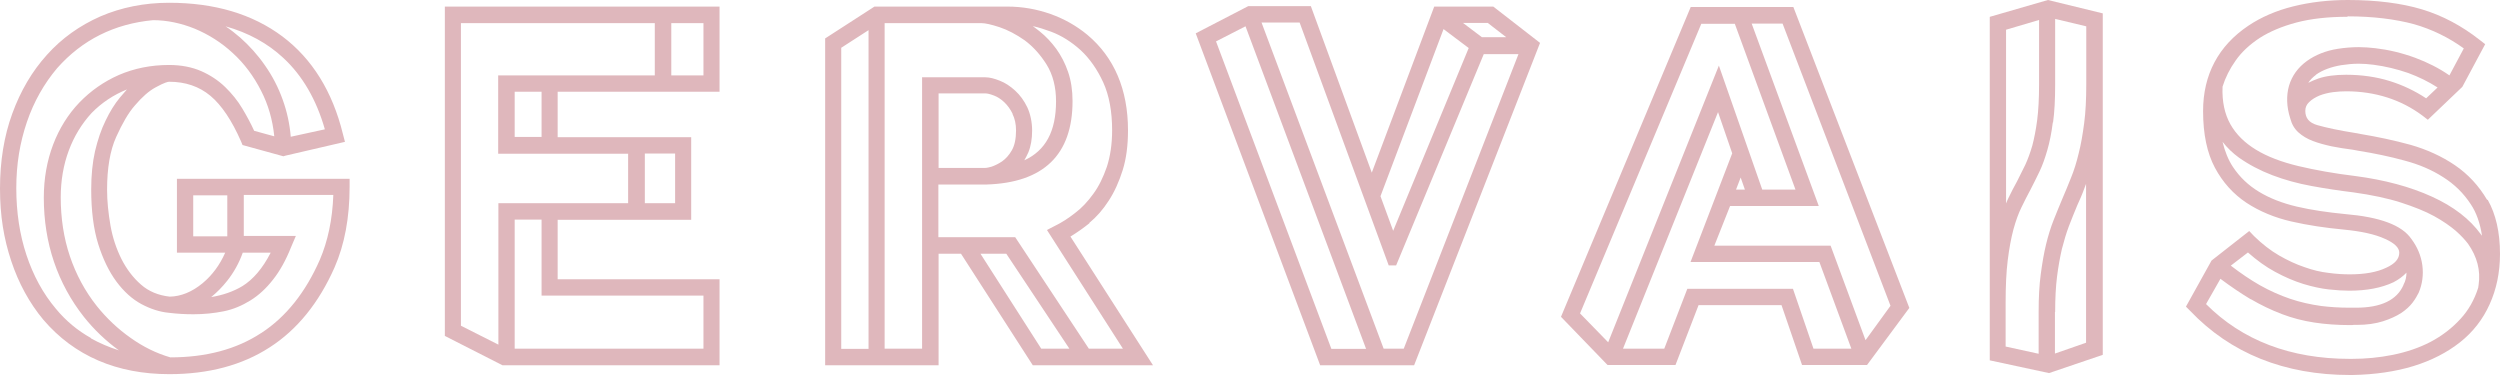
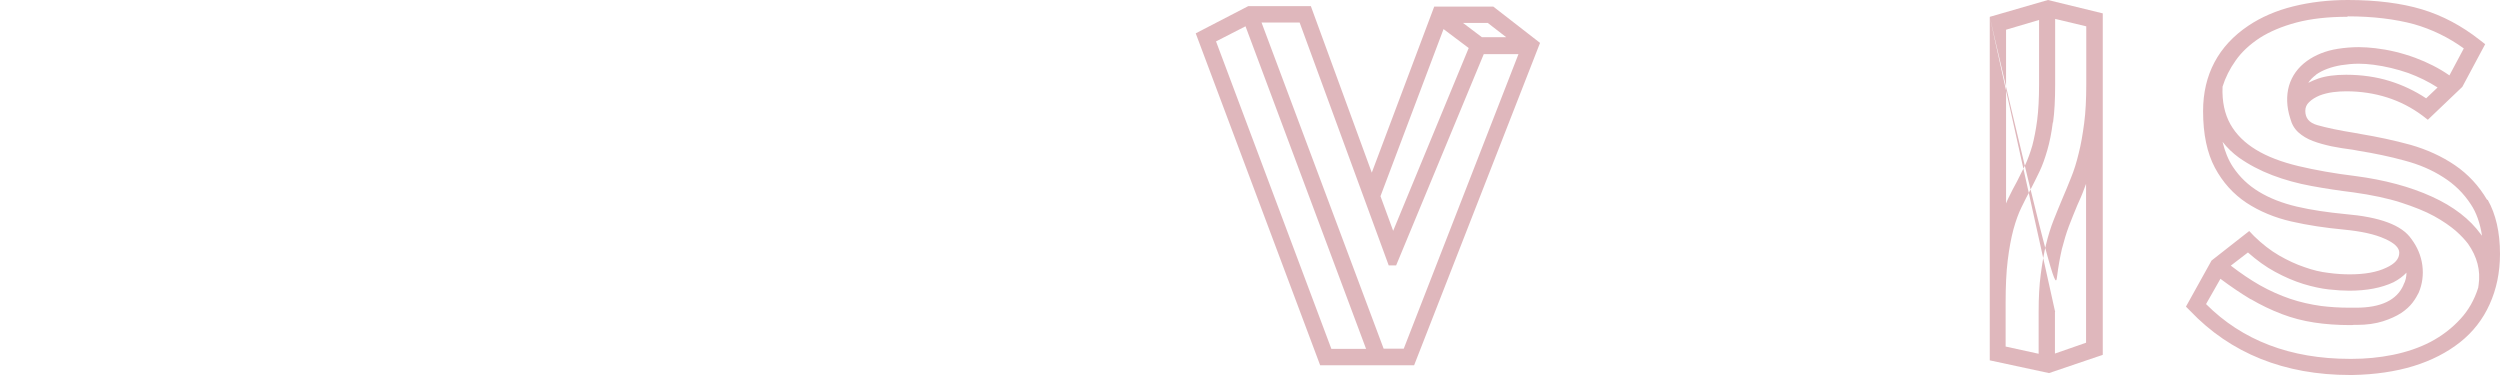
<svg xmlns="http://www.w3.org/2000/svg" width="180" height="27" viewBox="0 0 180 27" fill="none">
-   <path fill-rule="evenodd" clip-rule="evenodd" d="M12.723 18.194H16.213C15.832 19.065 15.283 19.814 14.582 20.395C13.82 21.022 13.028 21.343 12.22 21.358C11.398 21.267 10.697 20.976 10.148 20.487C9.584 19.998 9.112 19.371 8.746 18.652C8.381 17.919 8.106 17.108 7.954 16.237C7.802 15.35 7.71 14.494 7.71 13.668C7.71 12.109 7.923 10.84 8.365 9.861C8.807 8.883 9.249 8.118 9.706 7.599C10.224 6.987 10.727 6.544 11.215 6.284C11.855 5.932 12.098 5.886 12.175 5.886C13.348 5.886 14.338 6.223 15.146 6.895C15.954 7.568 16.7 8.684 17.355 10.182L17.462 10.442L20.403 11.252L20.555 11.207L24.837 10.213L24.685 9.632C23.938 6.589 22.475 4.235 20.342 2.63C18.178 1.009 15.451 0.199 12.175 0.199C10.392 0.199 8.731 0.535 7.238 1.177C5.745 1.835 4.449 2.752 3.383 3.945C2.316 5.122 1.478 6.544 0.884 8.18C0.29 9.8 0 11.62 0 13.576C0 15.533 0.274 17.185 0.808 18.79C1.341 20.395 2.118 21.817 3.124 23.025C5.348 25.624 8.411 26.939 12.19 26.939C15.009 26.939 17.432 26.297 19.413 25.012C21.393 23.744 22.963 21.802 24.09 19.249C24.807 17.613 25.172 15.671 25.172 13.454V12.873H12.739V18.194H12.723ZM16.365 14.066V17.016H13.912V14.066H16.365ZM18.788 23.988C17.02 25.15 14.826 25.731 12.266 25.731C11.261 25.441 10.3 24.967 9.402 24.325C8.487 23.682 7.68 22.918 6.979 22.046C6.125 20.976 5.47 19.753 5.028 18.438C4.586 17.123 4.373 15.702 4.373 14.203C4.373 12.995 4.571 11.864 4.952 10.84C5.333 9.815 5.882 8.913 6.598 8.134C7.314 7.4 8.167 6.834 9.142 6.437C8.975 6.62 8.807 6.819 8.64 7.018C8.259 7.476 7.908 8.042 7.603 8.684C7.284 9.326 7.04 10.06 6.842 10.886C6.659 11.696 6.567 12.629 6.567 13.638C6.567 15.166 6.735 16.497 7.07 17.567C7.405 18.637 7.847 19.554 8.381 20.273C8.914 20.991 9.523 21.542 10.179 21.893C10.834 22.245 11.504 22.459 12.144 22.52C12.769 22.597 13.363 22.627 13.927 22.627C14.689 22.627 15.42 22.551 16.106 22.413C16.792 22.276 17.432 22.001 18.026 21.634C18.62 21.267 19.169 20.762 19.656 20.135C20.144 19.524 20.586 18.729 20.951 17.811L21.302 16.986H17.553V14.035H23.999C23.938 15.793 23.603 17.368 23.024 18.713C22.003 21.037 20.601 22.811 18.818 23.973L18.788 23.988ZM6.552 24.34C5.592 23.805 4.739 23.101 4.023 22.23C3.093 21.129 2.392 19.83 1.905 18.362C1.417 16.894 1.173 15.274 1.173 13.546C1.173 11.818 1.432 10.274 1.935 8.791C2.438 7.308 3.185 6.008 4.114 4.908C5.912 2.874 8.228 1.712 11.017 1.452C12.022 1.452 13.028 1.666 14.018 2.064C15.009 2.477 15.938 3.058 16.761 3.822C17.584 4.571 18.27 5.489 18.803 6.544C19.306 7.522 19.626 8.608 19.748 9.815L18.3 9.418C18.056 8.883 17.767 8.348 17.447 7.813C17.112 7.247 16.685 6.727 16.213 6.268C15.725 5.794 15.146 5.412 14.491 5.122C13.82 4.831 13.043 4.678 12.175 4.678C10.864 4.678 9.661 4.923 8.563 5.397C7.482 5.871 6.522 6.544 5.714 7.384C4.906 8.225 4.266 9.25 3.825 10.412C3.383 11.574 3.154 12.858 3.154 14.234C3.154 15.854 3.398 17.414 3.886 18.851C4.373 20.288 5.105 21.634 6.049 22.826C6.781 23.744 7.634 24.554 8.563 25.227C7.847 24.997 7.162 24.707 6.537 24.355L6.552 24.34ZM20.936 9.861C20.86 8.929 20.662 8.027 20.357 7.186C20.037 6.284 19.595 5.443 19.077 4.709C18.559 3.96 17.95 3.287 17.294 2.706C16.959 2.416 16.609 2.14 16.243 1.896C17.873 2.354 19.275 3.119 20.403 4.174C21.774 5.443 22.78 7.17 23.39 9.311L20.936 9.846V9.861ZM17.462 20.594C16.807 20.991 16.045 21.251 15.207 21.389C15.618 21.053 15.999 20.67 16.35 20.227C16.837 19.616 17.218 18.927 17.477 18.194H19.489C18.91 19.325 18.224 20.12 17.462 20.594Z" fill="#DFB7BC" />
-   <path fill-rule="evenodd" clip-rule="evenodd" d="M32.029 24.187L36.174 26.297H51.807V20.105H40.151V15.824H49.766V9.877H40.151V6.605H51.807V0.474H32.029V24.187ZM48.333 1.666H50.649V5.428H48.333V1.666ZM45.225 11.054V14.631H35.884V24.814L33.187 23.453V1.666H47.145V5.428H35.869V11.069H45.209L45.225 11.054ZM37.057 9.861V6.605H38.993V9.861H37.057ZM50.649 21.282V25.104H37.057V15.809H38.993V21.282H50.649ZM48.608 11.054V14.631H46.428V11.054H48.608Z" fill="#DFB7BC" />
-   <path fill-rule="evenodd" clip-rule="evenodd" d="M78.427 16.053C78.945 15.625 79.418 15.09 79.829 14.448C80.24 13.821 80.576 13.072 80.835 12.246C81.094 11.421 81.216 10.457 81.216 9.387C81.216 6.452 80.225 4.128 78.29 2.507C77.513 1.865 76.629 1.361 75.639 1.009C74.648 0.657 73.597 0.474 72.53 0.474H62.961L59.411 2.767V26.297H67.578V18.27H69.193L74.359 26.297H83.014L77.071 17.032C77.528 16.756 77.985 16.435 78.442 16.069L78.427 16.053ZM62.535 2.171V25.119H60.569V3.44L62.535 2.171ZM72.454 18.27L76.995 25.104H74.968L70.595 18.27H72.454ZM78.397 25.104L73.094 17.078H67.563V13.286H71.007C75.136 13.164 77.223 11.146 77.223 7.277C77.223 6.513 77.117 5.81 76.903 5.183C76.69 4.556 76.401 4.006 76.05 3.516C75.7 3.042 75.303 2.614 74.862 2.263C74.694 2.125 74.526 2.003 74.359 1.881C74.785 1.972 75.212 2.11 75.669 2.278C76.446 2.569 77.162 3.027 77.818 3.623C78.458 4.22 79.006 4.999 79.433 5.932C79.859 6.865 80.073 8.027 80.073 9.387C80.073 10.381 79.936 11.268 79.692 12.017C79.433 12.766 79.113 13.424 78.717 13.959C78.32 14.509 77.894 14.968 77.406 15.335C76.919 15.717 76.446 16.023 75.974 16.252L75.38 16.558L80.85 25.104H78.397ZM66.39 5.55V25.104H63.693V1.666H70.671C70.93 1.666 71.357 1.758 71.966 1.957C72.561 2.156 73.17 2.477 73.78 2.905C74.374 3.348 74.907 3.929 75.364 4.663C75.806 5.382 76.035 6.268 76.035 7.293C76.035 9.448 75.288 10.84 73.749 11.543C73.856 11.36 73.947 11.176 74.039 10.977C74.222 10.534 74.313 9.999 74.313 9.403C74.313 8.806 74.191 8.21 73.963 7.721C73.734 7.247 73.445 6.849 73.094 6.528C72.744 6.207 72.378 5.963 71.982 5.81C71.601 5.657 71.25 5.565 70.946 5.565H66.374L66.39 5.55ZM72.896 8.195C73.064 8.531 73.155 8.929 73.155 9.387C73.155 9.999 73.048 10.488 72.85 10.825C72.652 11.176 72.408 11.436 72.149 11.62C71.875 11.803 71.616 11.925 71.388 12.002C71.067 12.093 70.946 12.093 70.9 12.093H67.578V6.727H70.976C71.067 6.727 71.25 6.758 71.57 6.88C71.814 6.972 72.073 7.14 72.302 7.354C72.53 7.568 72.744 7.858 72.911 8.195H72.896Z" fill="#DFB7BC" />
  <path fill-rule="evenodd" clip-rule="evenodd" d="M103.264 0.474L98.769 12.43L94.381 0.443H89.871L86.092 2.4L95.051 26.297H101.817L110.883 3.088L107.515 0.474H103.249H103.264ZM99.622 25.104L90.83 1.621H93.573L99.988 19.111H100.521L106.83 3.899H109.329L101.07 25.104H99.622ZM106.693 2.676L105.336 1.651H107.119L108.445 2.676H106.693ZM105.748 3.455L100.308 16.619L99.394 14.127L103.935 2.095L105.763 3.471L105.748 3.455ZM89.672 1.881L98.358 25.119H95.859L87.554 2.981L89.672 1.896V1.881Z" fill="#DFB7BC" />
-   <path fill-rule="evenodd" clip-rule="evenodd" d="M121.732 0.505L112.391 22.811L115.744 26.281H120.635L122.296 21.97H128.269L129.747 26.281H134.425L137.472 22.169L129.122 0.505H121.732ZM125.633 13.653H124.993L125.328 12.781L125.633 13.653ZM124.901 1.697L129.275 13.653H126.882L123.759 4.724L115.789 24.645L113.763 22.566L122.494 1.712H124.901V1.697ZM116.856 25.104L123.698 8.072L124.719 11.039L121.717 18.866H130.996L133.297 25.104H130.57L129.092 20.793H121.488L119.827 25.104H116.856ZM123.439 17.674L124.566 14.83H130.951L126.12 1.697H128.345L136.116 22.016L134.318 24.493L131.804 17.689H123.439V17.674Z" fill="#DFB7BC" />
-   <path fill-rule="evenodd" clip-rule="evenodd" d="M143.263 1.223V25.945L147.529 26.862L151.399 25.548V0.963L147.453 0L143.278 1.208L143.263 1.223ZM147.971 22.459C147.971 21.496 148.017 20.625 148.108 19.906C148.199 19.187 148.321 18.515 148.458 17.919C148.611 17.322 148.778 16.772 148.961 16.283C149.144 15.793 149.357 15.289 149.556 14.8C149.738 14.402 149.921 13.989 150.074 13.561C150.119 13.454 150.15 13.347 150.196 13.24V24.676L147.956 25.456V22.459H147.971ZM147.819 8.822C147.925 8.072 147.971 7.155 147.971 6.1V1.361L150.211 1.896V6.085C150.211 7.14 150.165 8.088 150.058 8.883C149.952 9.678 149.83 10.412 149.662 11.054C149.51 11.696 149.327 12.277 149.114 12.797C148.9 13.316 148.702 13.836 148.489 14.31C148.276 14.8 148.078 15.319 147.864 15.839C147.651 16.374 147.468 16.971 147.316 17.597C147.163 18.224 147.041 18.943 146.935 19.738C146.828 20.533 146.782 21.435 146.782 22.444V25.471L144.405 24.951V21.817C144.405 20.609 144.451 19.57 144.558 18.729C144.664 17.873 144.801 17.139 144.969 16.512C145.137 15.9 145.335 15.35 145.548 14.922C145.761 14.479 145.99 14.035 146.219 13.607C146.432 13.21 146.63 12.781 146.843 12.353C147.057 11.91 147.239 11.39 147.407 10.809C147.575 10.228 147.712 9.555 147.803 8.806L147.819 8.822ZM146.813 6.1C146.813 7.094 146.767 7.95 146.676 8.653C146.584 9.357 146.462 9.968 146.325 10.488C146.173 11.008 146.005 11.467 145.822 11.864C145.624 12.277 145.426 12.674 145.228 13.057C145.015 13.439 144.817 13.821 144.634 14.203C144.573 14.341 144.497 14.479 144.436 14.647V2.14L146.813 1.437V6.1Z" fill="#DFB7BC" />
+   <path fill-rule="evenodd" clip-rule="evenodd" d="M143.263 1.223V25.945L147.529 26.862L151.399 25.548V0.963L147.453 0L143.278 1.208L143.263 1.223ZC147.971 21.496 148.017 20.625 148.108 19.906C148.199 19.187 148.321 18.515 148.458 17.919C148.611 17.322 148.778 16.772 148.961 16.283C149.144 15.793 149.357 15.289 149.556 14.8C149.738 14.402 149.921 13.989 150.074 13.561C150.119 13.454 150.15 13.347 150.196 13.24V24.676L147.956 25.456V22.459H147.971ZM147.819 8.822C147.925 8.072 147.971 7.155 147.971 6.1V1.361L150.211 1.896V6.085C150.211 7.14 150.165 8.088 150.058 8.883C149.952 9.678 149.83 10.412 149.662 11.054C149.51 11.696 149.327 12.277 149.114 12.797C148.9 13.316 148.702 13.836 148.489 14.31C148.276 14.8 148.078 15.319 147.864 15.839C147.651 16.374 147.468 16.971 147.316 17.597C147.163 18.224 147.041 18.943 146.935 19.738C146.828 20.533 146.782 21.435 146.782 22.444V25.471L144.405 24.951V21.817C144.405 20.609 144.451 19.57 144.558 18.729C144.664 17.873 144.801 17.139 144.969 16.512C145.137 15.9 145.335 15.35 145.548 14.922C145.761 14.479 145.99 14.035 146.219 13.607C146.432 13.21 146.63 12.781 146.843 12.353C147.057 11.91 147.239 11.39 147.407 10.809C147.575 10.228 147.712 9.555 147.803 8.806L147.819 8.822ZM146.813 6.1C146.813 7.094 146.767 7.95 146.676 8.653C146.584 9.357 146.462 9.968 146.325 10.488C146.173 11.008 146.005 11.467 145.822 11.864C145.624 12.277 145.426 12.674 145.228 13.057C145.015 13.439 144.817 13.821 144.634 14.203C144.573 14.341 144.497 14.479 144.436 14.647V2.14L146.813 1.437V6.1Z" fill="#DFB7BC" />
  <path fill-rule="evenodd" clip-rule="evenodd" d="M179.071 14.387C178.476 13.378 177.699 12.537 176.754 11.895C175.81 11.252 174.728 10.763 173.555 10.427C172.381 10.106 171.162 9.846 169.959 9.647L169.547 9.571C168.389 9.387 167.475 9.189 166.835 9.005C166.256 8.837 165.982 8.501 165.982 7.981C165.982 7.736 166.073 7.522 166.256 7.354C166.454 7.155 166.713 7.002 167.002 6.88C167.307 6.758 167.642 6.681 167.978 6.635C168.328 6.589 168.648 6.574 168.938 6.574C169.974 6.574 170.964 6.727 171.878 7.018C172.793 7.308 173.646 7.751 174.408 8.317L174.804 8.623L177.288 6.253L178.933 3.18L178.537 2.874C177.257 1.865 175.855 1.116 174.377 0.673C172.899 0.229 171.101 0 169.044 0C167.658 0 166.332 0.153 165.113 0.459C163.879 0.764 162.797 1.238 161.883 1.85C159.719 3.302 158.622 5.382 158.622 7.996C158.622 9.663 158.911 11.023 159.475 12.078C160.039 13.133 160.801 13.974 161.746 14.601C162.675 15.212 163.772 15.671 164.976 15.946C166.18 16.221 167.429 16.405 168.724 16.527C169.989 16.649 170.995 16.863 171.726 17.2C172.412 17.506 172.747 17.842 172.747 18.194C172.747 18.637 172.442 18.989 171.802 19.279C171.132 19.6 170.248 19.753 169.181 19.753C168.709 19.753 168.191 19.723 167.642 19.646C167.094 19.585 166.515 19.447 165.921 19.233C165.326 19.035 164.702 18.744 164.092 18.392C163.483 18.041 162.873 17.567 162.294 17.001L161.944 16.634L159.231 18.759L157.388 22.077L157.692 22.383C160.603 25.441 164.488 27 169.197 27H169.38C170.995 26.969 172.473 26.755 173.768 26.358C175.063 25.96 176.191 25.379 177.12 24.645C178.05 23.912 178.766 22.994 179.253 21.909C179.741 20.839 180 19.616 180 18.285C180 16.711 179.695 15.411 179.116 14.387H179.071ZM173.052 20.518C172.579 21.603 171.437 22.154 169.639 22.154C169.471 22.154 169.303 22.154 169.151 22.154C168.435 22.154 167.749 22.108 167.124 22.031C166.362 21.924 165.601 21.756 164.884 21.511C164.168 21.267 163.437 20.946 162.705 20.533C162.035 20.151 161.334 19.677 160.618 19.126L161.852 18.178C162.492 18.744 163.147 19.218 163.803 19.57C164.504 19.952 165.189 20.242 165.829 20.441C166.484 20.64 167.109 20.777 167.673 20.839C168.237 20.9 168.74 20.93 169.151 20.93C170.385 20.93 171.467 20.732 172.336 20.319C172.717 20.12 173.021 19.891 173.265 19.631C173.265 19.937 173.204 20.227 173.052 20.502V20.518ZM162.035 21.527C162.766 21.955 163.528 22.322 164.29 22.612C165.052 22.903 165.829 23.101 166.637 23.224C167.429 23.346 168.313 23.407 169.227 23.407C169.303 23.407 169.395 23.407 169.471 23.392C169.532 23.392 169.608 23.392 169.684 23.392C170.416 23.392 171.04 23.3 171.574 23.132C172.092 22.964 172.534 22.765 172.884 22.536C173.235 22.306 173.509 22.046 173.707 21.787C173.905 21.527 174.042 21.282 174.149 21.068C174.408 20.456 174.499 19.784 174.408 19.096C174.316 18.408 174.042 17.766 173.616 17.2C172.93 16.206 171.36 15.625 168.831 15.411C167.581 15.289 166.423 15.121 165.372 14.876C164.336 14.631 163.422 14.28 162.645 13.806C161.883 13.347 161.258 12.751 160.77 12.017C160.435 11.512 160.191 10.901 160.024 10.213C160.359 10.641 160.755 11.023 161.197 11.344C161.913 11.849 162.721 12.277 163.605 12.613C164.488 12.95 165.433 13.21 166.439 13.393C167.429 13.576 168.45 13.729 169.456 13.852C170.766 14.035 171.924 14.28 172.869 14.585C173.814 14.891 174.621 15.212 175.261 15.564C175.901 15.916 176.419 16.283 176.815 16.619C177.212 16.971 177.501 17.292 177.699 17.552C178.354 18.484 178.613 19.478 178.461 20.502L178.431 20.716C178.156 21.588 177.73 22.337 177.166 22.948C176.541 23.637 175.81 24.187 175.002 24.615C174.179 25.043 173.265 25.349 172.29 25.548C171.315 25.746 170.324 25.838 169.349 25.838H169.181C164.915 25.838 161.441 24.508 158.835 21.893L159.871 20.074C160.648 20.655 161.38 21.144 162.066 21.557L162.035 21.527ZM169.014 1.177C170.858 1.177 172.457 1.376 173.814 1.743C175.094 2.11 176.297 2.691 177.394 3.486L176.358 5.428C175.612 4.908 174.789 4.495 173.89 4.159C172.93 3.807 171.955 3.578 171.025 3.471C170.614 3.425 170.218 3.394 169.837 3.394C169.319 3.394 168.8 3.44 168.313 3.516C167.444 3.654 166.698 3.96 166.103 4.388C165.448 4.862 165.022 5.458 164.808 6.177C164.61 6.88 164.625 7.675 164.9 8.531C165.006 8.944 165.204 9.28 165.494 9.54C165.768 9.785 166.119 9.999 166.53 10.152C166.926 10.305 167.383 10.427 167.871 10.534C168.359 10.626 168.861 10.717 169.395 10.779L169.806 10.855C170.949 11.039 172.061 11.268 173.113 11.558C174.164 11.834 175.094 12.231 175.901 12.751C176.709 13.255 177.379 13.913 177.897 14.708C178.309 15.319 178.568 16.084 178.705 16.971C178.674 16.94 178.659 16.909 178.629 16.879C177.836 15.778 176.648 14.861 175.094 14.157C173.555 13.454 171.696 12.95 169.578 12.674C168.069 12.491 166.698 12.246 165.479 11.956C164.275 11.665 163.254 11.283 162.431 10.779C161.624 10.289 160.999 9.678 160.587 8.944C160.176 8.21 159.978 7.308 160.024 6.238C160.222 5.596 160.542 4.954 160.968 4.357C161.395 3.746 161.974 3.211 162.69 2.737C163.406 2.278 164.305 1.896 165.342 1.621C166.393 1.345 167.627 1.208 169.029 1.208L169.014 1.177ZM166.743 5.382C167.216 5.045 167.841 4.816 168.557 4.694C168.968 4.633 169.379 4.587 169.821 4.587C170.172 4.587 170.538 4.617 170.903 4.663C171.726 4.77 172.564 4.969 173.402 5.259C174.149 5.535 174.865 5.886 175.505 6.299L174.682 7.079C173.875 6.544 173.006 6.131 172.077 5.84C171.101 5.535 170.035 5.382 168.922 5.382C168.13 5.382 167.444 5.473 166.911 5.657C166.652 5.749 166.408 5.856 166.195 5.963C166.332 5.749 166.53 5.55 166.759 5.382H166.743Z" fill="#DFB7BC" />
</svg>